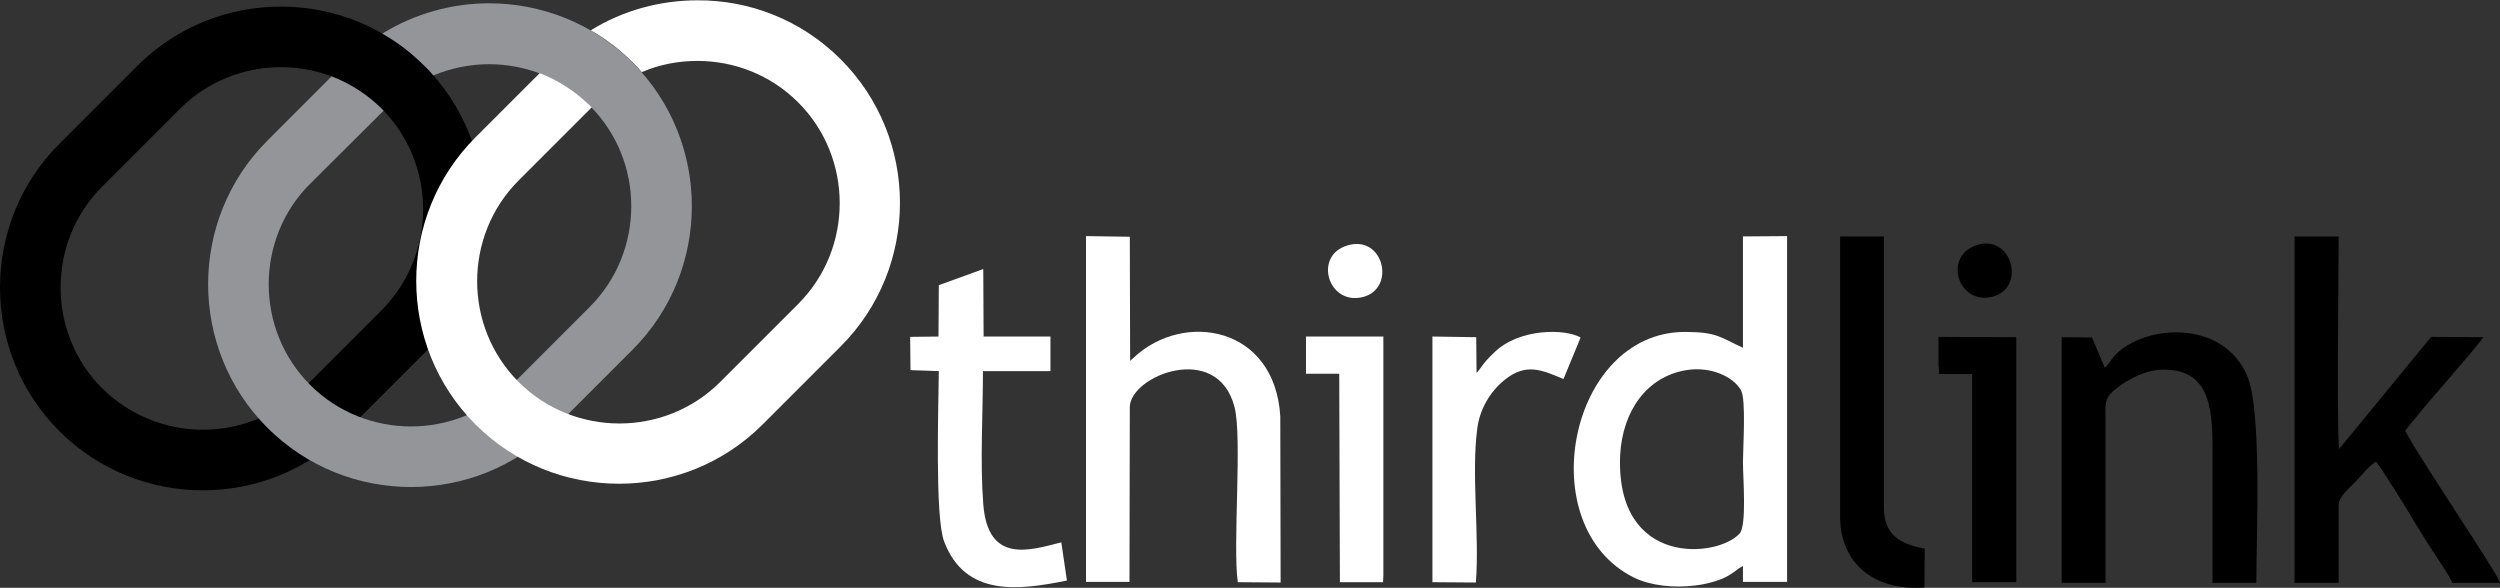
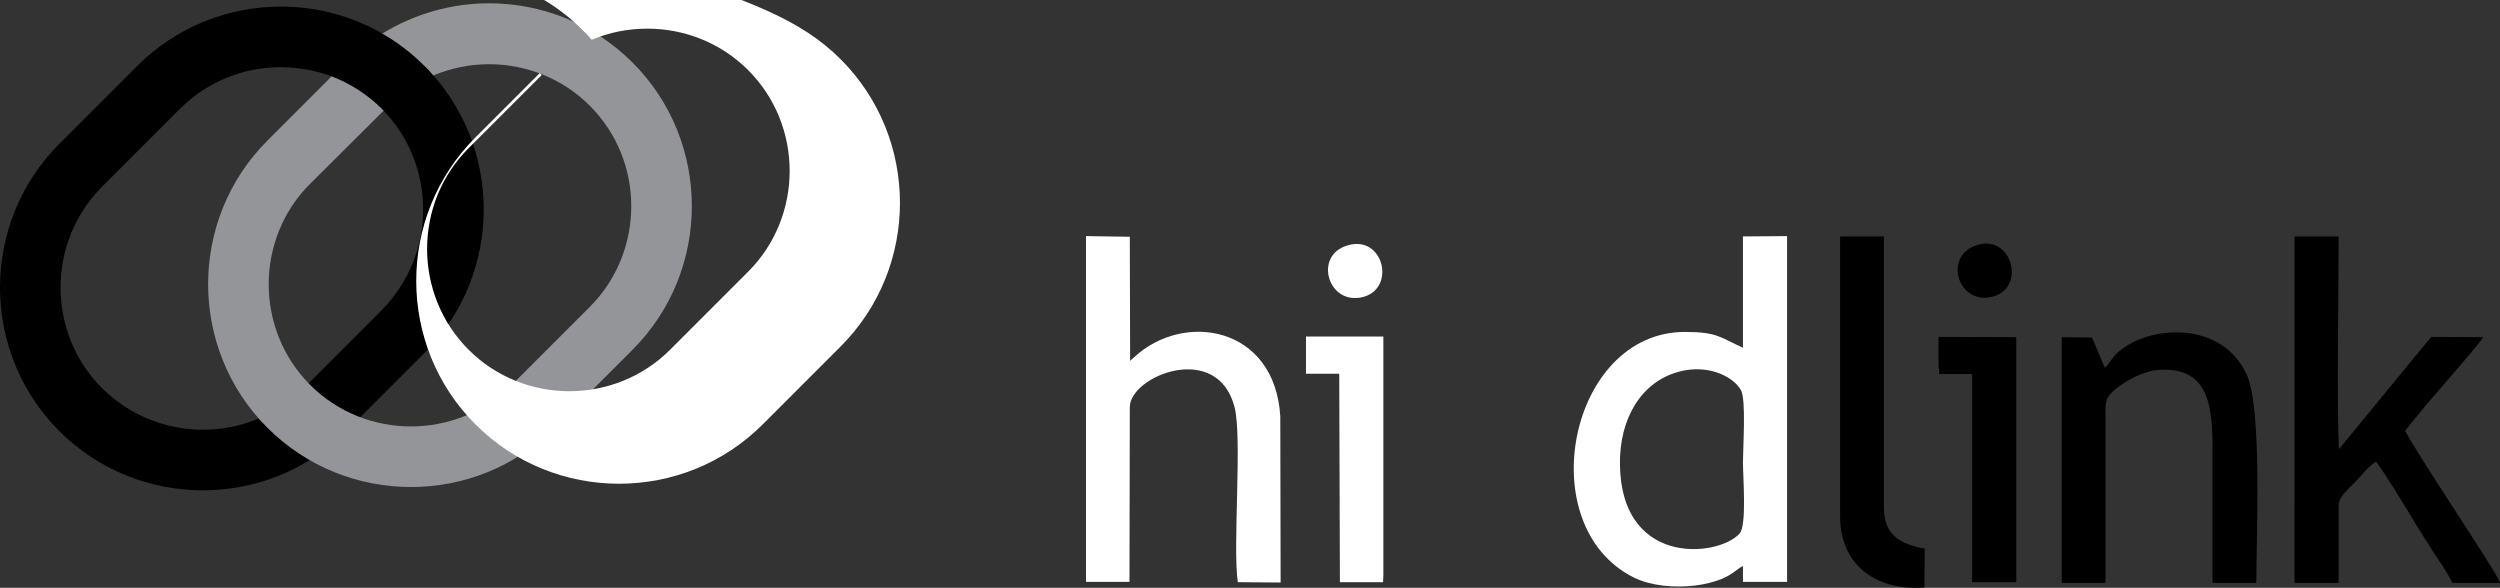
<svg xmlns="http://www.w3.org/2000/svg" version="1.1" id="Layer_1" x="0px" y="0px" viewBox="0 0 759.2 178.5" style="enable-background:new 0 0 759.2 178.5;" xml:space="preserve">
  <rect x="0" y="0" width="759.2" height="178.5" fill="#333333" stroke="none" />
  <style type="text/css">
	.st0{fill-rule:evenodd;clip-rule:evenodd;fill:#FFFFFF;}
	.st1{fill-rule:evenodd;clip-rule:evenodd;}
	.st2{fill:#949599;}
	.st3{fill:#FFFFFF;}
</style>
  <g id="Layer_x0020_1">
    <g id="_101313680">
      <g>
        <path id="Path_5" class="st0" d="M512.1,112.4c7.3-1.2,14.2,1.9,16.6,6.1c1.6,2.9,0.6,17.3,0.6,21.9c0,4.6,1.2,19.1-1,21.6     c-6.6,7.4-37.7,10.4-36.3-23.7C492.7,124.9,500,114.4,512.1,112.4z M529.3,105.6c-6.9-3.1-7.7-4.8-17.7-4.8     c-35.2,0.1-46.8,59-15.4,74.6c5.1,2.5,12.2,3.2,18.6,2.4c2.8-0.3,5.5-1,8.1-2c3.5-1.5,4.9-3.3,6.4-3.9v4.8h13.4v-105l-13.4,0.1     V105.6z" />
        <path id="Path_6" class="st0" d="M329.8,176.7H343l0.1-53.1c0.1-9.5,26.6-20.1,31.8,0c2.4,9.2-0.6,42.3,1,53.2l13,0.1l-0.1-50.5     c-1.7-27.5-29.4-31.9-44.4-17.9l-0.9,0.8c-0.1,0.1-0.2,0.2-0.3,0.3l-0.1-37.7l-13.3-0.2V176.7z" />
        <path id="Path_7" class="st1" d="M696.8,177h13.4v-23.4c0-2.6,2.3-4.5,5.1-7.3c2.1-2.1,3.5-4.3,6.2-6.1c1.2,1,10,15.3,11.6,18.1     c1.9,3.1,3.9,6.3,5.9,9.4c1.8,2.8,4.6,6.7,5.7,9.3h14.6c-2.2-5-25-38.5-28.9-46.2c0.9-1.2,1.9-2.4,2.9-3.6     c4.3-5.5,18.3-21,20.8-24.8l-15.8-0.1l-28,34.1c-0.7-11.3-0.1-50.5-0.1-64.6h-13.4L696.8,177L696.8,177z" />
        <path id="Path_8" class="st1" d="M639.2,111.7l-3.9-9.2l-9.2-0.1V177h13.3v-50.1c-0.1-4.5-0.1-5.9,2.4-8.2     c2.7-2.4,8.5-6,13.9-6.4c14.9-0.8,16.2,10.6,16.2,23.9v40.8h13.3c0-14.5,1.8-52.7-2.9-63.2c-7.4-16.4-29.4-15.3-39-6.9     C641.5,108.4,640.9,110,639.2,111.7z" />
-         <path id="Path_9" class="st0" d="M285.1,86.6l-0.1,15.6l-8.6,0.1l0.1,10.1l8.6,0.3c-0.1,10.5-1.2,44.4,1.6,51.7     c6.4,16.9,22.5,14.9,37.3,11.9l-1.7-11.6c-9.5,2.4-22.3,6.7-23.7-11.6c-1-12.7-0.1-27.5-0.1-40.4h20.5v-10.5h-20.3l-0.1-20.5     L285.1,86.6z" />
        <path id="Path_10" class="st1" d="M558.8,156.8c0,14.7,10.8,22.7,25.6,21.6l0.1-11.8c-7.5-1.4-12.4-4.1-12.4-12.6V71.8h-13.3     V156.8z" />
-         <path id="Path_11" class="st0" d="M448.4,113.2l-0.1-10.8l-13.3-0.2v74.6l13.2,0.1c1.1-14.4-1.4-33,0.4-46.6     c0.7-5.9,3.8-11.3,8.4-15c6.5-5.2,11.3-2.9,17.8-0.2l5.2-12.6c-4.6-2.7-18.7-2.9-26.3,4.6C449.7,110.9,449.9,111.8,448.4,113.2z" />
        <polygon id="Path_12" class="st1" points="588.8,111.5 588.9,113.6 598.9,113.6 598.9,176.8 612.3,176.8 612.3,102.4      588.7,102.3 588.7,111.5    " />
        <polygon id="Path_13" class="st0" points="396.6,113.5 406.7,113.5 406.9,176.8 420,176.8 420.1,174.9 420.1,102.2 396.6,102.2         " />
        <path id="Path_14" class="st0" d="M409.3,74.5c-10.6,3-6,18.4,4.6,15.7C424,87.6,420.2,71.3,409.3,74.5z" />
        <path id="Path_15" class="st1" d="M600.4,74.4c-10.5,3.3-5.8,18.4,4.7,15.7C615.3,87.5,611.1,71.1,600.4,74.4z" />
      </g>
      <path d="M128.9,20c12,12,18,27.8,18,43.6s-6,31.6-18,43.6l-23.7,23.7c-12,12-27.8,18-43.6,18s-31.6-6-43.6-18S0,103.1,0,87.3    s6-31.6,18-43.6L41.7,20C53.7,8,69.5,2,85.3,2S116.9,8,128.9,20z M128.5,63.6c0-11.1-4.2-22.2-12.6-30.6S96.4,20.4,85.3,20.4    c-11.1,0-22.2,4.2-30.6,12.6L31,56.7c-8.4,8.4-12.6,19.5-12.6,30.6c0,11.1,4.2,22.2,12.6,30.6c8.4,8.3,19.5,12.6,30.6,12.6    c11.1,0,22.2-4.2,30.6-12.6l23.7-23.7C124.3,85.7,128.5,74.6,128.5,63.6z" />
      <path class="st2" d="M192.1,19c12,12,18,27.8,18,43.6c0,15.8-6,31.6-18,43.6l-23.7,23.7c-12,12-27.8,18-43.6,18s-31.6-6-43.6-18    c-12-12-18-27.8-18-43.6s6-31.6,18-43.6l19.5-19.5c5.5,2.1,10.7,5.4,15.2,9.8c0.2,0.2,0.3,0.4,0.6,0.6L94.2,55.8    c-8.4,8.3-12.6,19.5-12.6,30.5c0,11.1,4.2,22.2,12.6,30.6s19.5,12.6,30.6,12.6c11.1,0,22.2-4.2,30.6-12.6l23.7-23.7    c8.4-8.4,12.6-19.5,12.6-30.6c0-11.1-4.2-22.1-12.6-30.5c-8.4-8.4-19.5-12.6-30.6-12.6c-5.8,0-11.6,1.2-16.9,3.4    c-0.8-1-1.7-2-2.7-2.9c-3.9-3.9-8.2-7.2-12.8-9.8C126,4.1,137.3,1,148.5,1C164.3,1,180.1,7,192.1,19z" />
-       <path class="st3" d="M255.3,18c12,12,18,27.8,18,43.6s-6,31.6-18,43.6l-23.7,23.7c-12,12-27.8,18-43.6,18s-31.6-6-43.6-18    c-12-12-18-27.8-18-43.6s6-31.6,18-43.6l19.5-19.5c5.5,2.1,10.7,5.4,15.2,9.8c0.2,0.2,0.3,0.3,0.6,0.6l-22.2,22.2    c-8.4,8.4-12.6,19.5-12.6,30.6c0,11.1,4.2,22.2,12.6,30.6c8.4,8.4,19.5,12.6,30.6,12.6c11.1,0,22.2-4.2,30.6-12.6l23.7-23.7    c8.4-8.4,12.6-19.5,12.6-30.6c0-11.1-4.2-22.2-12.6-30.6s-19.5-12.6-30.6-12.6c-5.8,0-11.6,1.1-16.9,3.4c-0.8-1-1.7-1.9-2.7-2.9    c-3.9-3.9-8.2-7.2-12.8-9.8c9.9-6.1,21.1-9.1,32.4-9.1C227.5,0,243.3,6,255.3,18z" />
+       <path class="st3" d="M255.3,18c12,12,18,27.8,18,43.6s-6,31.6-18,43.6l-23.7,23.7c-12,12-27.8,18-43.6,18s-31.6-6-43.6-18    c-12-12-18-27.8-18-43.6s6-31.6,18-43.6l19.5-19.5c0.2,0.2,0.3,0.3,0.6,0.6l-22.2,22.2    c-8.4,8.4-12.6,19.5-12.6,30.6c0,11.1,4.2,22.2,12.6,30.6c8.4,8.4,19.5,12.6,30.6,12.6c11.1,0,22.2-4.2,30.6-12.6l23.7-23.7    c8.4-8.4,12.6-19.5,12.6-30.6c0-11.1-4.2-22.2-12.6-30.6s-19.5-12.6-30.6-12.6c-5.8,0-11.6,1.1-16.9,3.4c-0.8-1-1.7-1.9-2.7-2.9    c-3.9-3.9-8.2-7.2-12.8-9.8c9.9-6.1,21.1-9.1,32.4-9.1C227.5,0,243.3,6,255.3,18z" />
    </g>
  </g>
</svg>